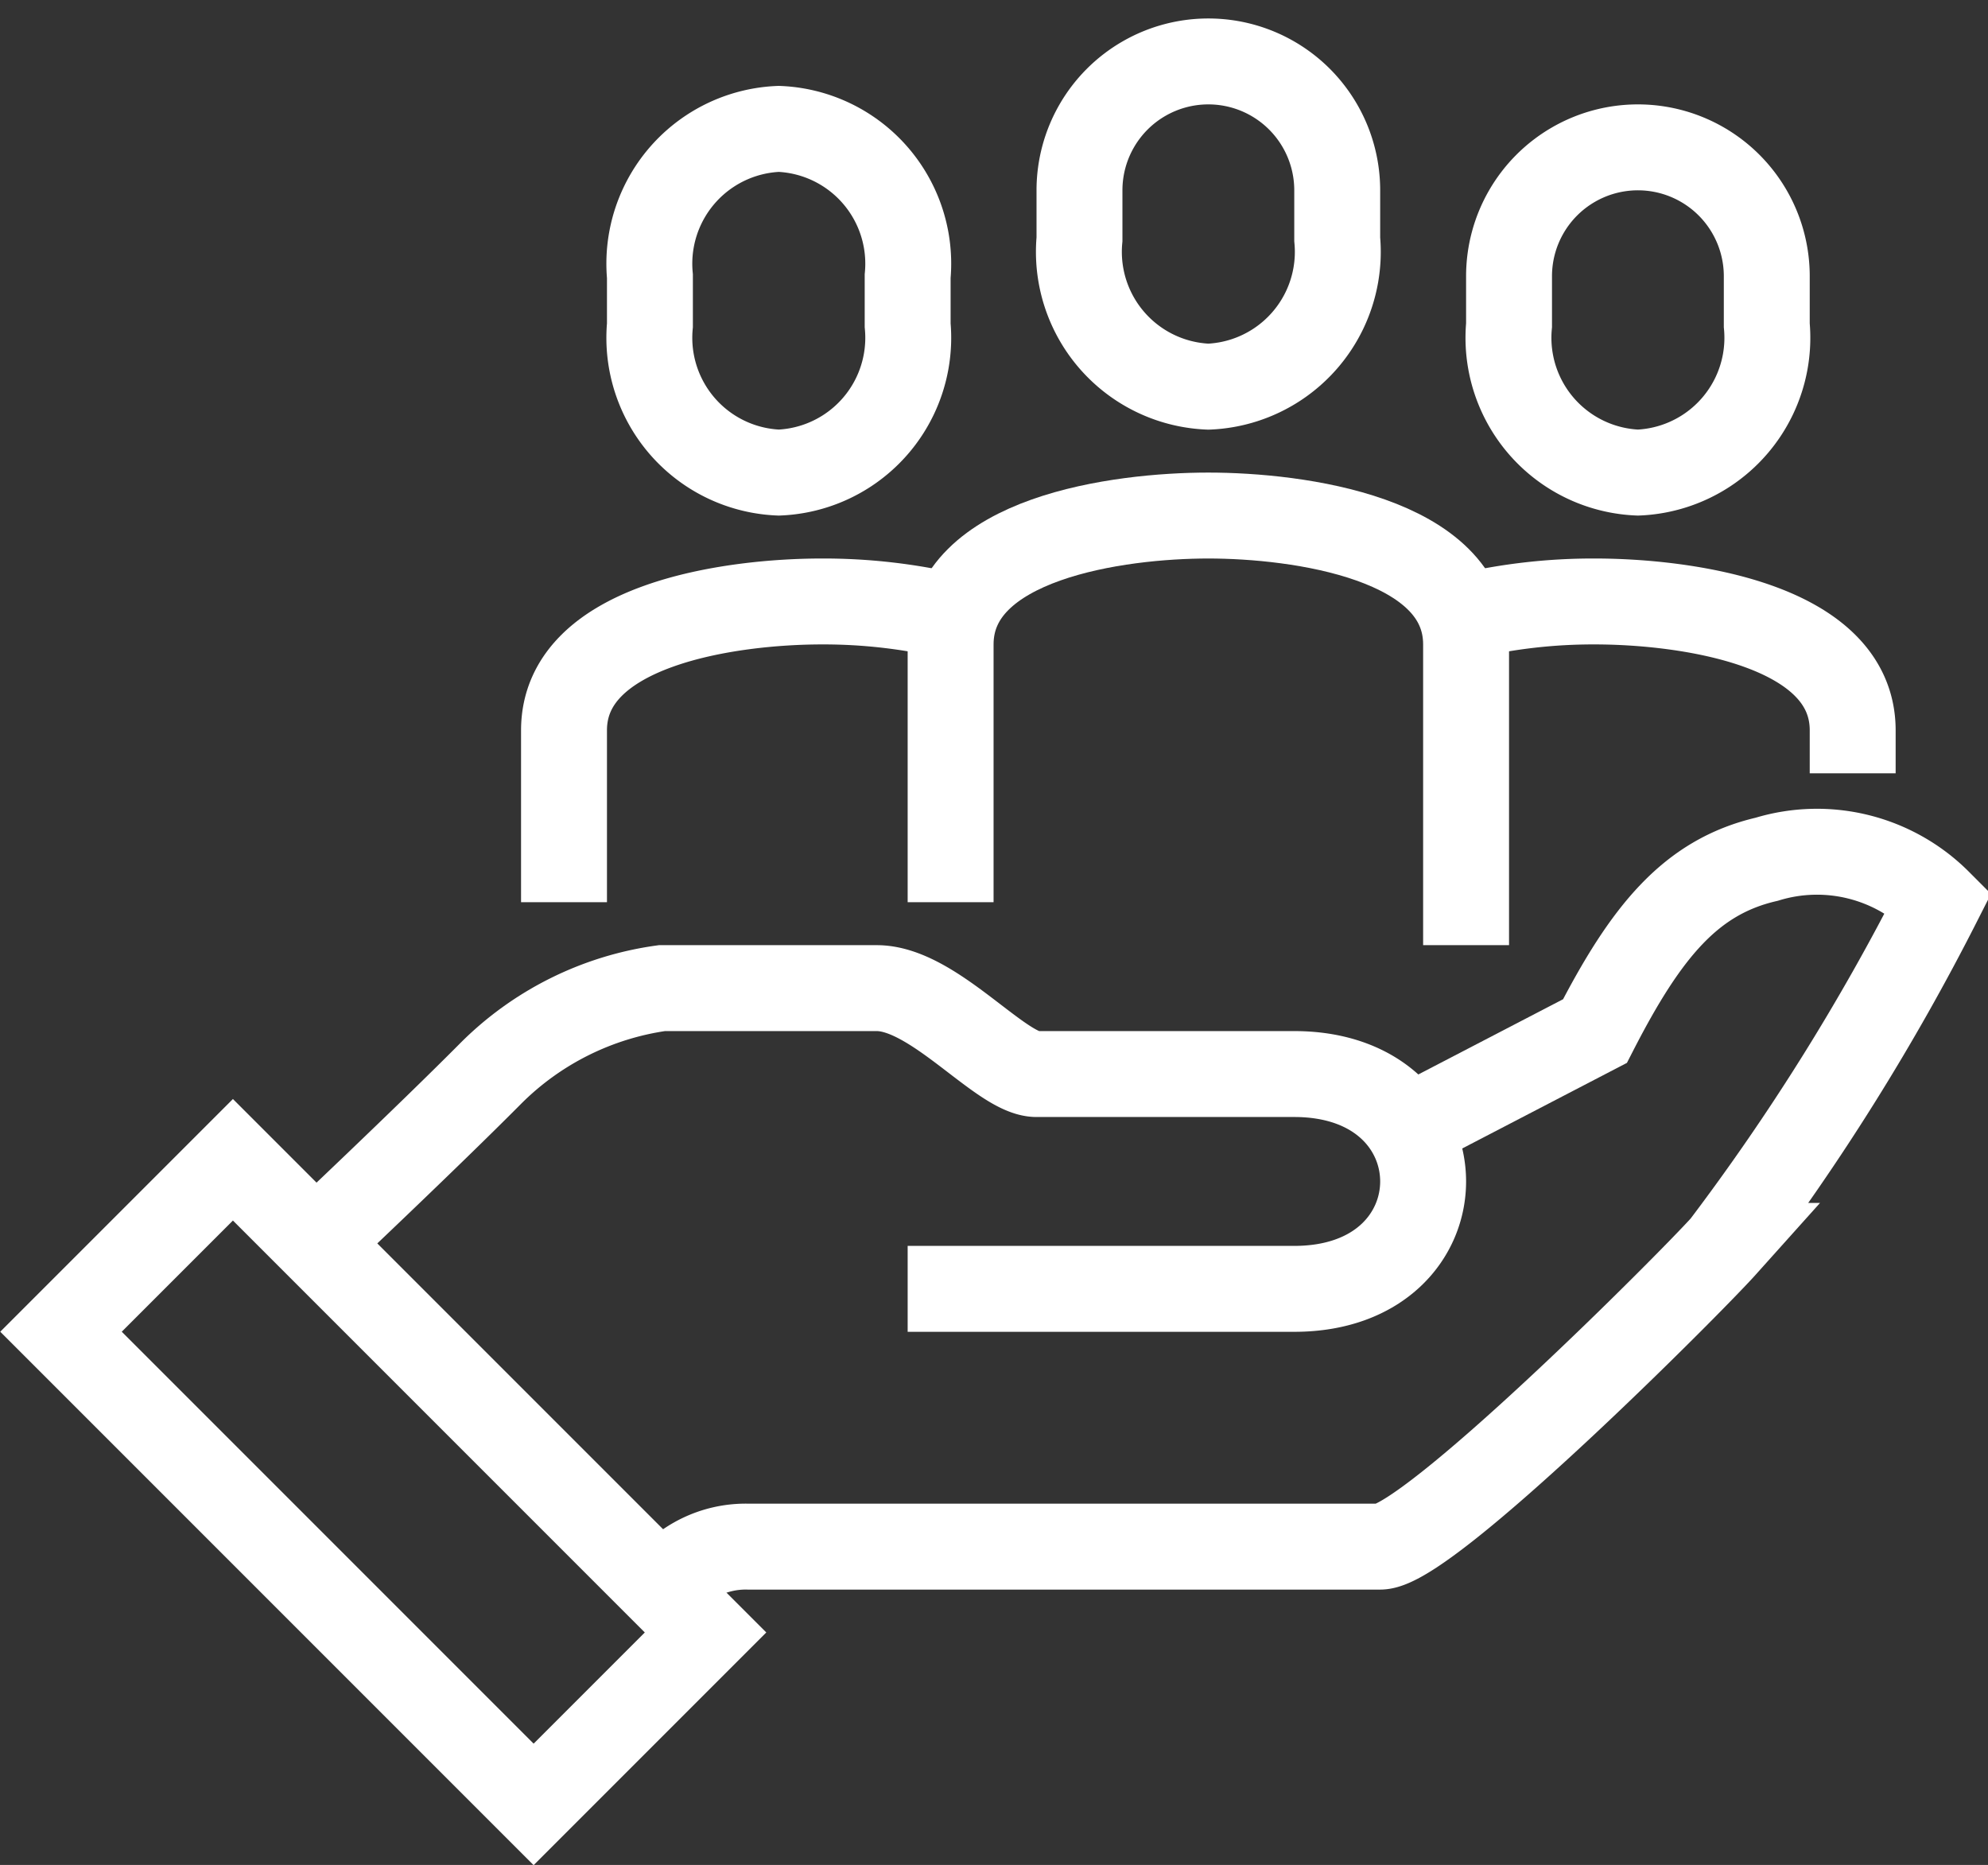
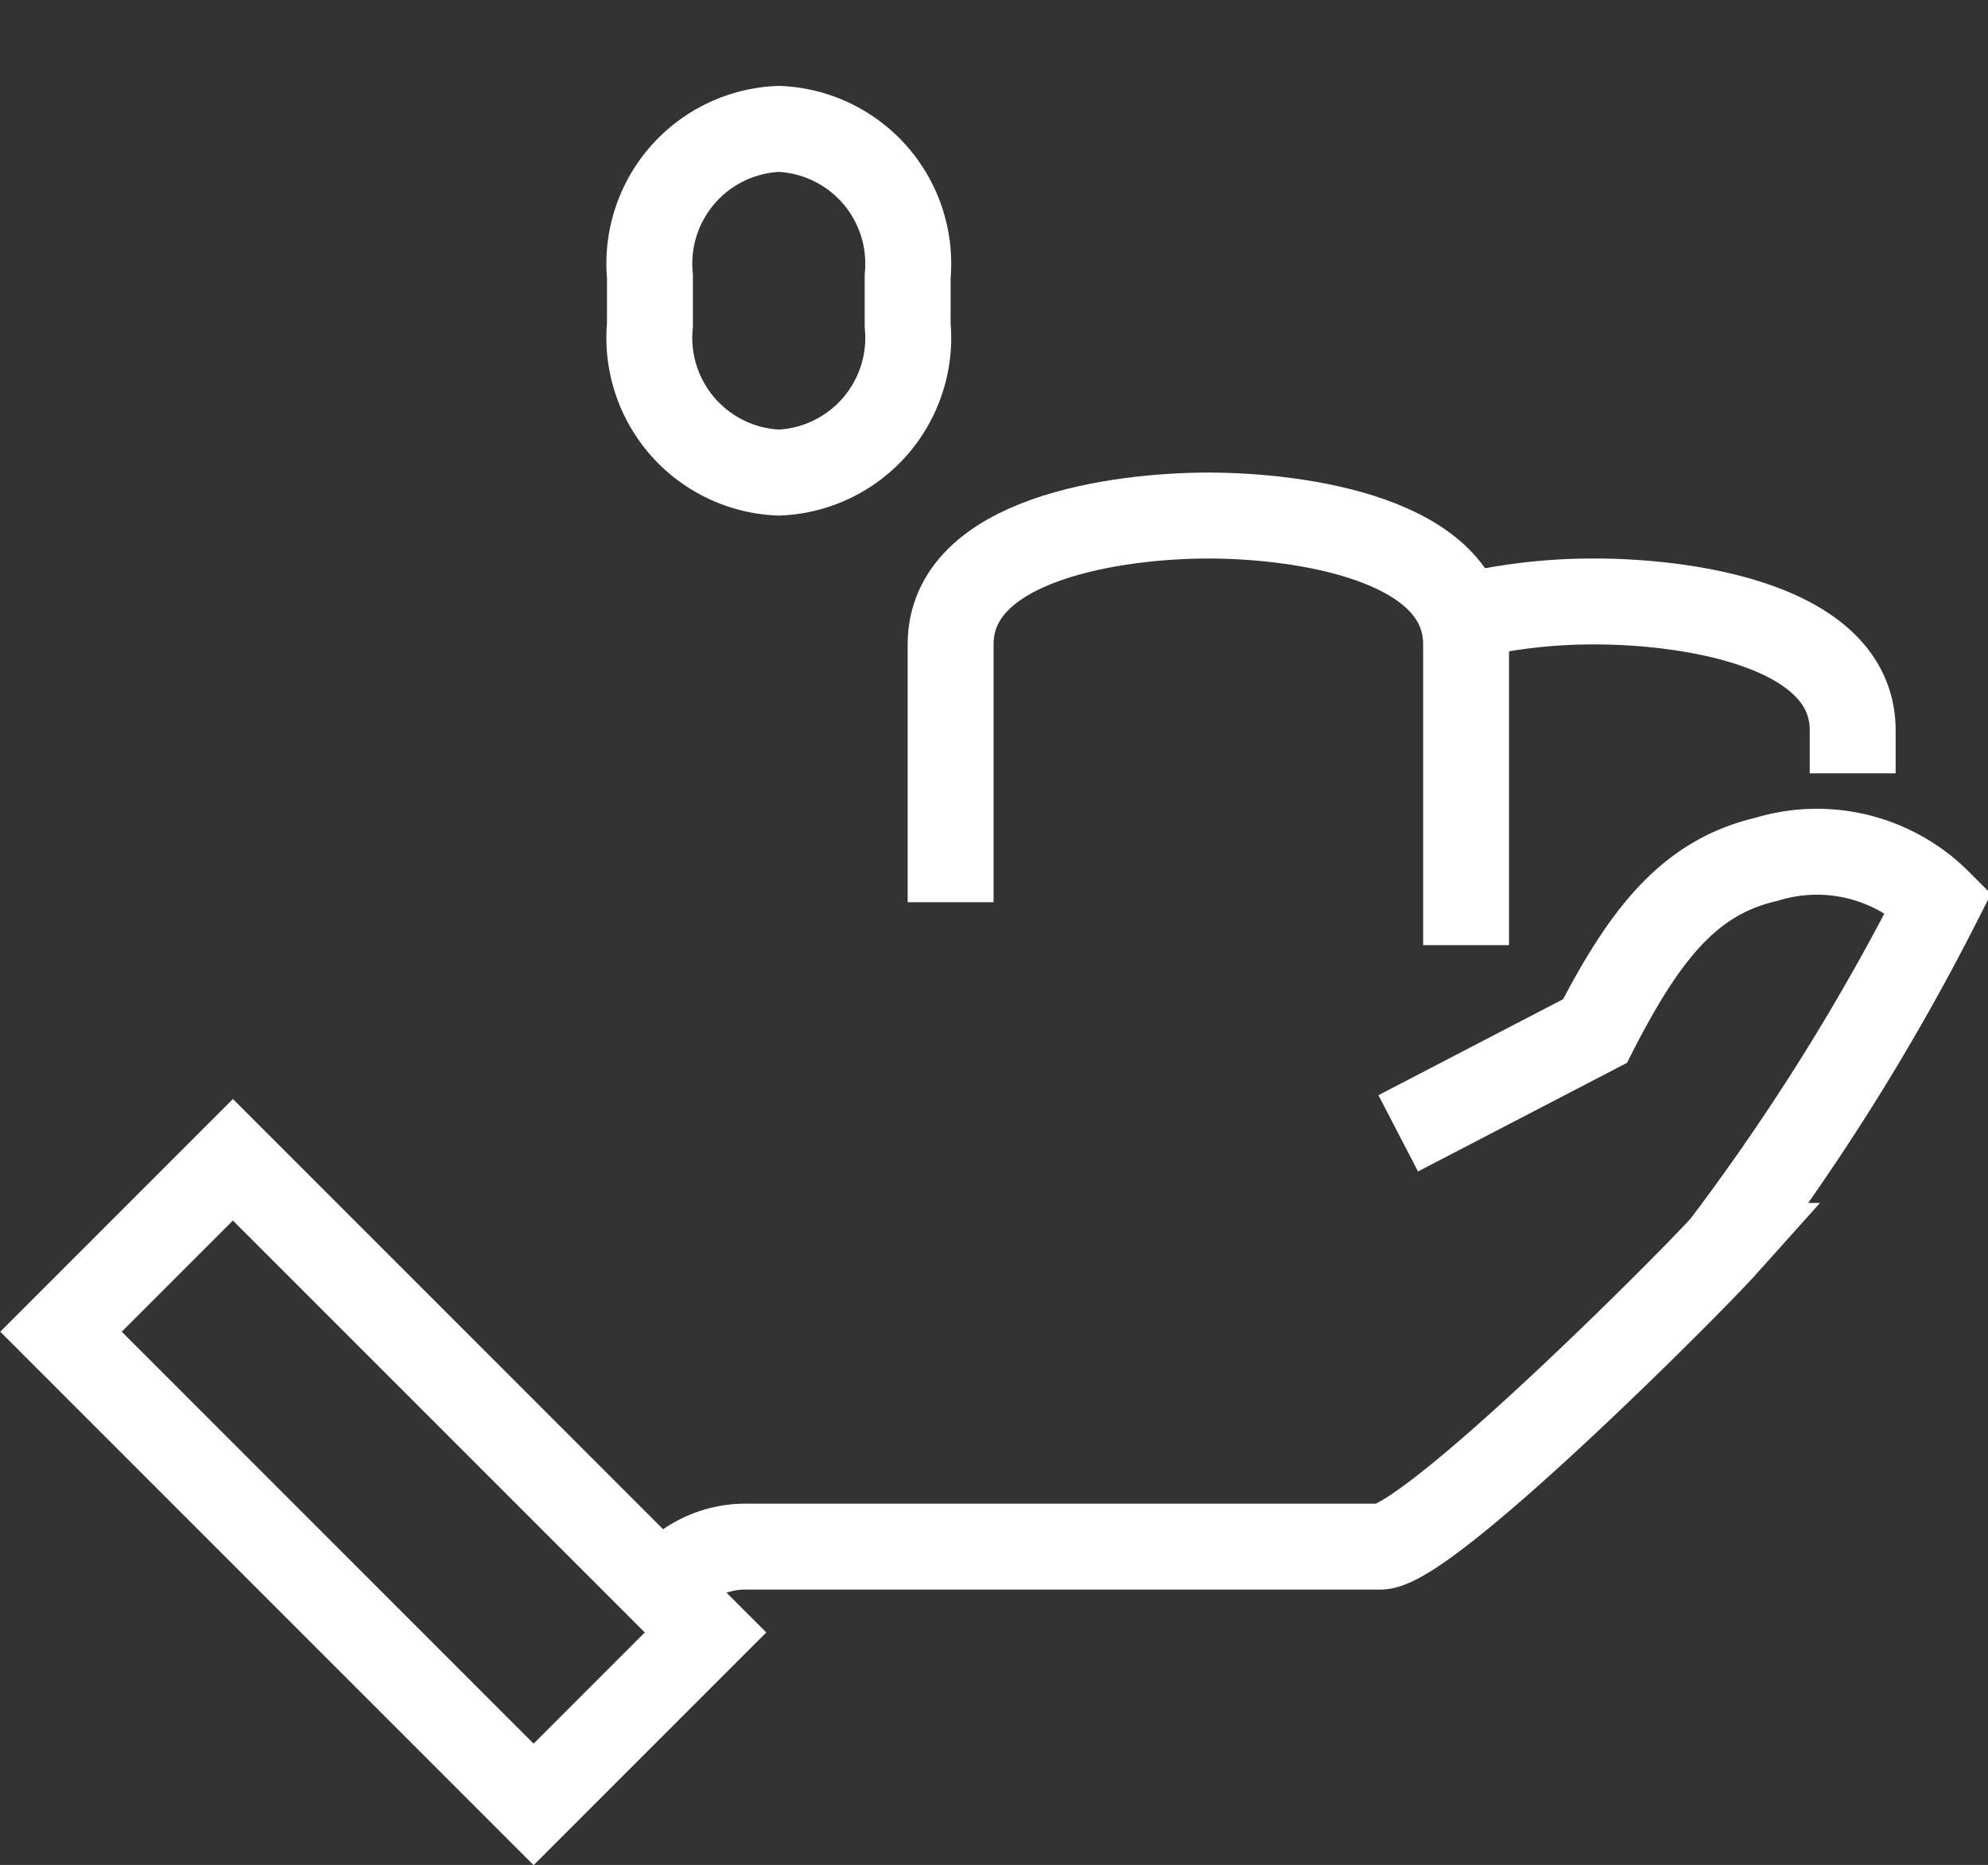
<svg xmlns="http://www.w3.org/2000/svg" viewBox="0 0 46.28 43.41">
  <rect x="0" y="0" width="46.28" height="43.41" fill="#333333" stroke="none" />
  <defs>
    <style>.cls-1{fill:none;stroke:#fff;stroke-miterlimit:10;stroke-width:2px;}</style>
  </defs>
  <title>ico-info-3</title>
  <g id="Layer_2" data-name="Layer 2">
    <g id="icons">
      <path class="cls-1" d="M15.41,37a2.4,2.4,0,0,1,2-1H32.13c1.11,0,7.22-6.13,8-7a53,53,0,0,0,5-8,4,4,0,0,0-4-1c-1.77.41-2.81,1.68-4,4l-4.58,2.38" />
-       <path class="cls-1" d="M21.13,30h9c4,0,4-5,0-5h-6c-.83,0-2.39-2-3.72-2h-5a7,7,0,0,0-4,2c-1.49,1.5-4.14,4-4.14,4" />
      <rect class="cls-1" x="6.09" y="26.72" width="5.66" height="15.56" transform="translate(-21.78 16.41) rotate(-45)" />
-       <path class="cls-1" d="M28.13,9a3.14,3.14,0,0,0,3-3.43V4.43a3,3,0,1,0-6,0V5.57A3.14,3.14,0,0,0,28.13,9Z" />
-       <path class="cls-1" d="M38.13,11a3.14,3.14,0,0,0,3-3.43V6.43a3,3,0,1,0-6,0V7.57A3.14,3.14,0,0,0,38.13,11Z" />
      <path class="cls-1" d="M18.13,11a3.14,3.14,0,0,0,3-3.43V6.43a3.14,3.14,0,0,0-3-3.43,3.14,3.14,0,0,0-3,3.43V7.57A3.14,3.14,0,0,0,18.13,11Z" />
      <path class="cls-1" d="M34.13,22V15c0-2.48-3.92-3-6-3s-6,.52-6,3v6" />
      <path class="cls-1" d="M43.13,18V17c0-2.48-3.92-3-6-3a13,13,0,0,0-3,.34" />
-       <path class="cls-1" d="M13.13,21V17c0-2.48,3.92-3,6-3a13,13,0,0,1,3,.34" />
    </g>
  </g>
</svg>